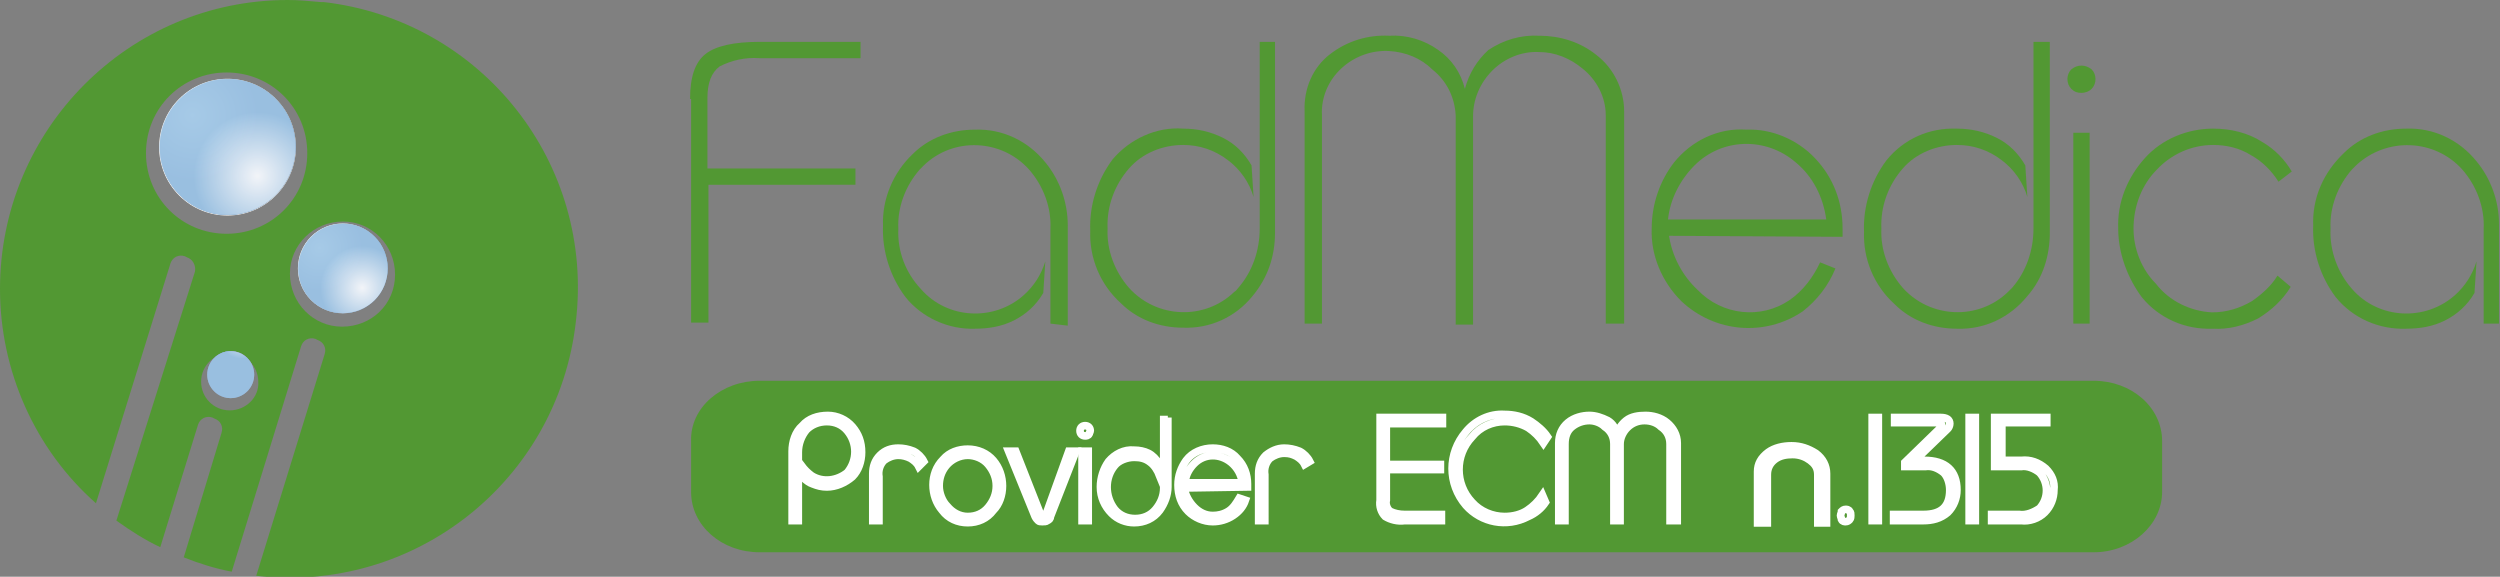
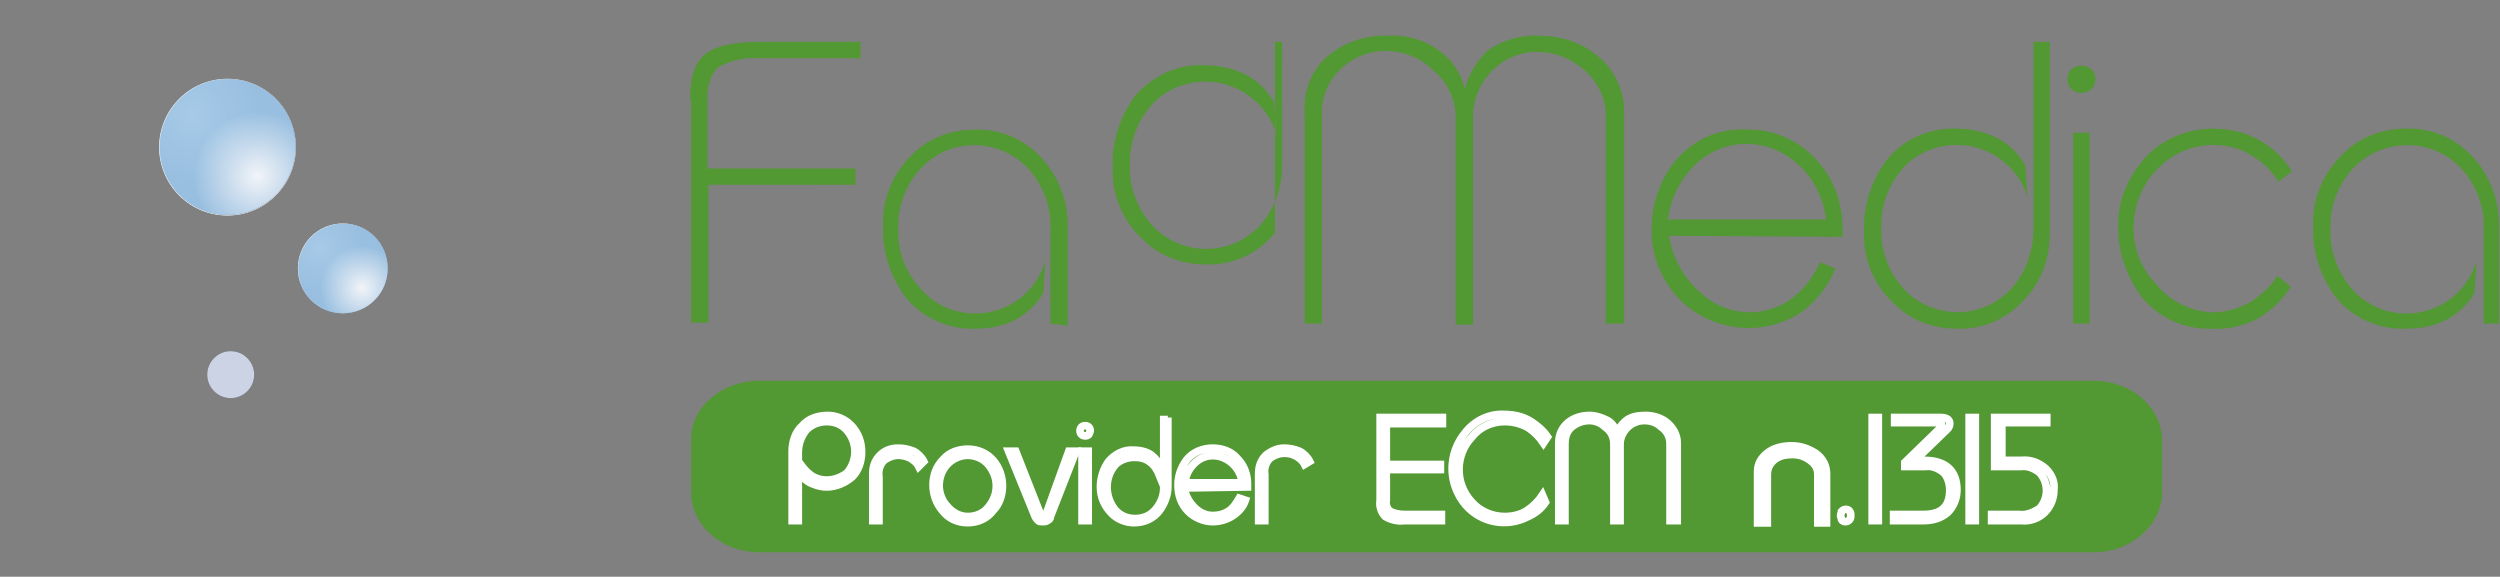
<svg xmlns="http://www.w3.org/2000/svg" version="1.1" id="Livello_1" x="0px" y="0px" viewBox="0 0 244.9 56.5" style="enable-background:new 0 0 244.9 56.5;" xml:space="preserve">
  <rect x="0" y="0" width="244.9" height="56.5" fill="#808080" stroke="none" />
  <style type="text/css">
	.st0{fill:#529833;}
	.st1{fill:#FFFFFF;}
	.st2{opacity:0.52;fill:url(#SVGID_1_);enable-background:new    ;}
	.st3{opacity:0.47;fill:url(#SVGID_2_);enable-background:new    ;}
	.st4{opacity:0.45;fill:url(#SVGID_3_);enable-background:new    ;}
	.st5{fill:url(#SVGID_4_);}
	.st6{opacity:0.74;}
	.st7{fill:url(#SVGID_5_);}
	.st8{opacity:0.52;fill:url(#SVGID_6_);enable-background:new    ;}
	.st9{opacity:0.47;fill:url(#SVGID_7_);enable-background:new    ;}
	.st10{opacity:0.45;fill:url(#SVGID_8_);enable-background:new    ;}
	.st11{fill:url(#SVGID_9_);}
	.st12{fill:url(#SVGID_10_);}
	.st13{opacity:0.52;fill:url(#SVGID_11_);enable-background:new    ;}
	.st14{opacity:0.47;fill:url(#SVGID_12_);enable-background:new    ;}
	.st15{opacity:0.45;fill:url(#SVGID_13_);enable-background:new    ;}
	.st16{fill:url(#SVGID_14_);}
	.st17{fill:url(#SVGID_15_);}
	.st18{fill:none;stroke:#FFFFFF;stroke-width:0.75;stroke-miterlimit:10;}
</style>
  <g id="Livello_2_1_">
    <g id="Livello_1-2">
      <g id="Livello_2-2">
        <g id="Livello_2-3">
          <g id="Livello_1-2-2">
-             <path class="st0" d="M28.2,0C12.6,0,0,12.7,0,28.3c0,8,3.4,15.7,9.4,21l7.3-23.5c0.2-0.6,0.8-0.9,1.4-0.7c0,0,0,0,0,0l0.2,0.1       c0.6,0.2,0.9,0.8,0.8,1.4L11.4,51c1.4,1,2.8,1.9,4.3,2.6l3.7-12c0.2-0.6,0.8-0.9,1.4-0.7c0,0,0,0,0,0l0,0l0.2,0.1       c0.6,0.2,0.9,0.8,0.7,1.4L18,54.6c1.5,0.6,3.1,1.1,4.7,1.4l6.8-22.1c0.2-0.6,0.8-0.9,1.4-0.7c0,0,0,0,0,0l0.2,0.1       c0.6,0.2,0.9,0.8,0.7,1.4l-6.7,21.7c15.5,1.8,29.5-9.3,31.3-24.8C58.3,16,47.2,2,31.7,0.2c-0.1,0-0.2,0-0.3,0       C30.3,0.1,29.3,0,28.2,0z M22.5,40.2c-1.6,0-2.8-1.3-2.8-2.8c0-1.6,1.3-2.8,2.8-2.8c1.6,0,2.8,1.3,2.8,2.8l0,0       C25.4,38.9,24.1,40.2,22.5,40.2z M22.2,22.9c-4.4,0-7.9-3.5-7.9-7.9c0-4.4,3.5-7.9,7.9-7.9s7.9,3.5,7.9,7.9c0,0,0,0,0,0l0,0       C30.1,19.4,26.6,22.9,22.2,22.9z M33.5,32c-2.8,0-5.1-2.3-5.1-5.2c0-2.8,2.3-5.1,5.2-5.1c2.8,0,5.1,2.3,5.1,5.2       S36.4,32,33.5,32L33.5,32z" />
            <ellipse transform="matrix(0.707 -0.707 0.707 0.707 -8.769 31.45)" class="st1" cx="33.6" cy="26.3" rx="4.4" ry="4.4" />
            <radialGradient id="SVGID_1_" cx="-1243.034" cy="1913.524" r="8.63" gradientTransform="matrix(0.693 -0.693 0.693 0.693 -433.387 -2163.335)" gradientUnits="userSpaceOnUse">
              <stop offset="0" style="stop-color:#FFFFFF" />
              <stop offset="6.000000e-02" style="stop-color:#D5E6F4" />
              <stop offset="0.13" style="stop-color:#B4D2EB" />
              <stop offset="0.19" style="stop-color:#9BC4E4" />
              <stop offset="0.25" style="stop-color:#8CBBE0" />
              <stop offset="0.29" style="stop-color:#87B8DF" />
              <stop offset="0.65" style="stop-color:#0061AA" />
              <stop offset="0.86" style="stop-color:#134A7A" />
              <stop offset="1" style="stop-color:#1F3A59" />
            </radialGradient>
            <path class="st2" d="M30.5,23.2c1.7-1.7,4.5-1.7,6.2,0s1.7,4.5,0,6.2c-1.7,1.7-4.5,1.7-6.2,0C28.8,27.7,28.8,24.9,30.5,23.2z" />
            <radialGradient id="SVGID_2_" cx="-1243.165" cy="1913.714" r="7.55" gradientTransform="matrix(0.693 -0.693 0.693 0.693 -433.387 -2163.335)" gradientUnits="userSpaceOnUse">
              <stop offset="0" style="stop-color:#FFFFFF" />
              <stop offset="8.000000e-02" style="stop-color:#D5E6F4" />
              <stop offset="0.16" style="stop-color:#B4D2EB" />
              <stop offset="0.23" style="stop-color:#9BC4E4" />
              <stop offset="0.3" style="stop-color:#8CBBE0" />
              <stop offset="0.36" style="stop-color:#87B8DF" />
              <stop offset="0.85" style="stop-color:#0061AA" />
              <stop offset="0.92" style="stop-color:#094779" />
              <stop offset="1" style="stop-color:#172031" />
            </radialGradient>
            <path class="st3" d="M30.5,23.2c1.7-1.7,4.5-1.7,6.2,0s1.7,4.5,0,6.2c-1.7,1.7-4.5,1.7-6.2,0C28.8,27.7,28.8,24.9,30.5,23.2z" />
            <radialGradient id="SVGID_3_" cx="-1243.034" cy="1914.284" r="7.68" fx="-1250.712" fy="1914.284" gradientTransform="matrix(0.693 -0.693 0.693 0.693 -433.387 -2163.335)" gradientUnits="userSpaceOnUse">
              <stop offset="0" style="stop-color:#FFFFFF" />
              <stop offset="0.12" style="stop-color:#D5E6F4" />
              <stop offset="0.25" style="stop-color:#B4D2EB" />
              <stop offset="0.37" style="stop-color:#9BC4E4" />
              <stop offset="0.48" style="stop-color:#8CBBE0" />
              <stop offset="0.57" style="stop-color:#87B8DF" />
              <stop offset="0.85" style="stop-color:#0061AA" />
              <stop offset="0.92" style="stop-color:#094779" />
              <stop offset="1" style="stop-color:#172031" />
            </radialGradient>
            <path class="st4" d="M30.5,23.2c1.7-1.7,4.5-1.7,6.2,0s1.7,4.5,0,6.2c-1.7,1.7-4.5,1.7-6.2,0C28.8,27.7,28.8,24.9,30.5,23.2z" />
            <radialGradient id="SVGID_4_" cx="-1243.105" cy="1913.644" r="4.39" gradientTransform="matrix(0.693 -0.693 0.693 0.693 -433.387 -2163.335)" gradientUnits="userSpaceOnUse">
              <stop offset="0" style="stop-color:#FFFFFF" />
              <stop offset="1" style="stop-color:#CCD3E4" />
            </radialGradient>
            <path class="st5" d="M30.5,23.2c1.7-1.7,4.5-1.7,6.2,0s1.7,4.5,0,6.2c-1.7,1.7-4.5,1.7-6.2,0C28.8,27.7,28.8,24.9,30.5,23.2z" />
            <g class="st6">
              <radialGradient id="SVGID_5_" cx="-1242.905" cy="1919.484" r="4.18" gradientTransform="matrix(0.693 -0.693 0.693 0.693 -433.387 -2163.335)" gradientUnits="userSpaceOnUse">
                <stop offset="0" style="stop-color:#FFFFFF" />
                <stop offset="1" style="stop-color:#87B8DF" />
              </radialGradient>
              <path class="st7" d="M30.5,23.2c1.7-1.7,4.5-1.7,6.2,0s1.7,4.5,0,6.2c-1.7,1.7-4.5,1.7-6.2,0C28.8,27.7,28.8,24.9,30.5,23.2z" />
            </g>
-             <circle class="st1" cx="22.6" cy="36.7" r="2.3" />
            <radialGradient id="SVGID_6_" cx="-1258.786" cy="1917.283" r="4.56" gradientTransform="matrix(0.69 -0.69 0.69 0.69 -432.93 -2160.65)" gradientUnits="userSpaceOnUse">
              <stop offset="0" style="stop-color:#FFFFFF" />
              <stop offset="6.000000e-02" style="stop-color:#D5E6F4" />
              <stop offset="0.13" style="stop-color:#B4D2EB" />
              <stop offset="0.19" style="stop-color:#9BC4E4" />
              <stop offset="0.25" style="stop-color:#8CBBE0" />
              <stop offset="0.29" style="stop-color:#87B8DF" />
              <stop offset="0.65" style="stop-color:#0061AA" />
              <stop offset="0.86" style="stop-color:#134A7A" />
              <stop offset="1" style="stop-color:#1F3A59" />
            </radialGradient>
-             <circle class="st8" cx="22.6" cy="36.7" r="2.3" />
            <radialGradient id="SVGID_7_" cx="-1258.856" cy="1917.383" r="3.99" gradientTransform="matrix(0.69 -0.69 0.69 0.69 -432.93 -2160.65)" gradientUnits="userSpaceOnUse">
              <stop offset="0" style="stop-color:#FFFFFF" />
              <stop offset="8.000000e-02" style="stop-color:#D5E6F4" />
              <stop offset="0.16" style="stop-color:#B4D2EB" />
              <stop offset="0.23" style="stop-color:#9BC4E4" />
              <stop offset="0.3" style="stop-color:#8CBBE0" />
              <stop offset="0.36" style="stop-color:#87B8DF" />
              <stop offset="0.85" style="stop-color:#0061AA" />
              <stop offset="0.92" style="stop-color:#094779" />
              <stop offset="1" style="stop-color:#172031" />
            </radialGradient>
            <circle class="st9" cx="22.6" cy="36.7" r="2.3" />
            <radialGradient id="SVGID_8_" cx="-1258.786" cy="1917.683" r="4.05" fx="-1258.784" fy="1917.683" gradientTransform="matrix(0.69 -0.69 0.69 0.69 -432.93 -2160.65)" gradientUnits="userSpaceOnUse">
              <stop offset="0" style="stop-color:#FFFFFF" />
              <stop offset="0.12" style="stop-color:#D5E6F4" />
              <stop offset="0.25" style="stop-color:#B4D2EB" />
              <stop offset="0.37" style="stop-color:#9BC4E4" />
              <stop offset="0.48" style="stop-color:#8CBBE0" />
              <stop offset="0.57" style="stop-color:#87B8DF" />
              <stop offset="0.85" style="stop-color:#0061AA" />
              <stop offset="0.92" style="stop-color:#094779" />
              <stop offset="1" style="stop-color:#172031" />
            </radialGradient>
-             <circle class="st10" cx="22.6" cy="36.7" r="2.3" />
            <radialGradient id="SVGID_9_" cx="-1258.826" cy="1917.353" r="2.32" gradientTransform="matrix(0.69 -0.69 0.69 0.69 -432.93 -2160.65)" gradientUnits="userSpaceOnUse">
              <stop offset="0" style="stop-color:#FFFFFF" />
              <stop offset="1" style="stop-color:#CCD3E4" />
            </radialGradient>
            <circle class="st11" cx="22.6" cy="36.7" r="2.3" />
            <g class="st6">
              <radialGradient id="SVGID_10_" cx="-1258.726" cy="1920.433" r="2.21" gradientTransform="matrix(0.69 -0.69 0.69 0.69 -432.93 -2160.65)" gradientUnits="userSpaceOnUse">
                <stop offset="0" style="stop-color:#FFFFFF" />
                <stop offset="1" style="stop-color:#87B8DF" />
              </radialGradient>
-               <circle class="st12" cx="22.6" cy="36.7" r="2.3" />
            </g>
            <ellipse transform="matrix(0.707 -0.707 0.707 0.707 -3.662 20.001)" class="st1" cx="22.3" cy="14.4" rx="6.7" ry="6.7" />
            <radialGradient id="SVGID_11_" cx="-1242.614" cy="1895.084" r="13.13" gradientTransform="matrix(0.693 -0.693 0.693 0.693 -433.368 -2163.33)" gradientUnits="userSpaceOnUse">
              <stop offset="0" style="stop-color:#FFFFFF" />
              <stop offset="6.000000e-02" style="stop-color:#D5E6F4" />
              <stop offset="0.13" style="stop-color:#B4D2EB" />
              <stop offset="0.19" style="stop-color:#9BC4E4" />
              <stop offset="0.25" style="stop-color:#8CBBE0" />
              <stop offset="0.29" style="stop-color:#87B8DF" />
              <stop offset="0.65" style="stop-color:#0061AA" />
              <stop offset="0.86" style="stop-color:#134A7A" />
              <stop offset="1" style="stop-color:#1F3A59" />
            </radialGradient>
            <path class="st13" d="M17.6,9.7c2.6-2.6,6.8-2.6,9.4,0s2.6,6.8,0,9.4s-6.8,2.6-9.4,0C15,16.5,15,12.3,17.6,9.7z" />
            <radialGradient id="SVGID_12_" cx="-1242.805" cy="1895.374" r="11.49" gradientTransform="matrix(0.693 -0.693 0.693 0.693 -433.368 -2163.33)" gradientUnits="userSpaceOnUse">
              <stop offset="0" style="stop-color:#FFFFFF" />
              <stop offset="8.000000e-02" style="stop-color:#D5E6F4" />
              <stop offset="0.16" style="stop-color:#B4D2EB" />
              <stop offset="0.23" style="stop-color:#9BC4E4" />
              <stop offset="0.3" style="stop-color:#8CBBE0" />
              <stop offset="0.36" style="stop-color:#87B8DF" />
              <stop offset="0.85" style="stop-color:#0061AA" />
              <stop offset="0.92" style="stop-color:#094779" />
              <stop offset="1" style="stop-color:#172031" />
            </radialGradient>
            <path class="st14" d="M17.6,9.7c2.6-2.6,6.8-2.6,9.4,0s2.6,6.8,0,9.4s-6.8,2.6-9.4,0C15,16.5,15,12.3,17.6,9.7z" />
            <radialGradient id="SVGID_13_" cx="-1242.614" cy="1896.244" r="11.68" fx="-1254.284" fy="1896.244" gradientTransform="matrix(0.693 -0.693 0.693 0.693 -433.368 -2163.33)" gradientUnits="userSpaceOnUse">
              <stop offset="0" style="stop-color:#FFFFFF" />
              <stop offset="0.12" style="stop-color:#D5E6F4" />
              <stop offset="0.25" style="stop-color:#B4D2EB" />
              <stop offset="0.37" style="stop-color:#9BC4E4" />
              <stop offset="0.48" style="stop-color:#8CBBE0" />
              <stop offset="0.57" style="stop-color:#87B8DF" />
              <stop offset="0.85" style="stop-color:#0061AA" />
              <stop offset="0.92" style="stop-color:#094779" />
              <stop offset="1" style="stop-color:#172031" />
            </radialGradient>
            <path class="st15" d="M17.6,9.7c2.6-2.6,6.8-2.6,9.4,0s2.6,6.8,0,9.4s-6.8,2.6-9.4,0C15,16.5,15,12.3,17.6,9.7z" />
            <radialGradient id="SVGID_14_" cx="-1242.715" cy="1895.274" r="6.68" gradientTransform="matrix(0.693 -0.693 0.693 0.693 -433.368 -2163.33)" gradientUnits="userSpaceOnUse">
              <stop offset="0" style="stop-color:#FFFFFF" />
              <stop offset="1" style="stop-color:#CCD3E4" />
            </radialGradient>
            <path class="st16" d="M17.6,9.7c2.6-2.6,6.8-2.6,9.4,0s2.6,6.8,0,9.4s-6.8,2.6-9.4,0C15,16.5,15,12.3,17.6,9.7z" />
            <g class="st6">
              <radialGradient id="SVGID_15_" cx="-1242.415" cy="1904.144" r="6.36" gradientTransform="matrix(0.693 -0.693 0.693 0.693 -433.368 -2163.33)" gradientUnits="userSpaceOnUse">
                <stop offset="0" style="stop-color:#FFFFFF" />
                <stop offset="1" style="stop-color:#87B8DF" />
              </radialGradient>
              <path class="st17" d="M17.6,9.7c2.6-2.6,6.8-2.6,9.4,0s2.6,6.8,0,9.4s-6.8,2.6-9.4,0C15,16.5,15,12.3,17.6,9.7z" />
            </g>
            <path class="st0" d="M67.6,9.7c0-2.2,0.5-3.6,1.5-4.4s2.8-1.2,5.3-1.2h9.9v1.6h-9.9c-1.4-0.1-2.7,0.2-3.9,0.8       c-0.8,0.6-1.2,1.6-1.2,3.1v6.9h14.5v1.6H69.4v13.5h-1.7V9.7z" />
            <path class="st0" d="M102.9,31.7v-9.3c0.1-2.1-0.7-4.2-2.1-5.8c-2.7-3-7.4-3.2-10.3-0.4c-0.1,0.1-0.3,0.3-0.4,0.4       c-1.4,1.6-2.2,3.7-2.1,5.8c-0.1,2.2,0.7,4.3,2.2,5.9c2.6,3,7.2,3.2,10.1,0.6c1-0.9,1.7-2,2.1-3.3l-0.2,3.1       c-0.7,1.2-1.7,2.1-2.9,2.7c-1.2,0.6-2.5,0.8-3.8,0.8c-2.6,0.1-5.2-1.1-6.8-3.1c-1.5-2-2.3-4.5-2.2-7c-0.1-2.6,1-5.2,2.9-7       c1.6-1.6,3.8-2.4,6.1-2.4c2.7-0.1,5.2,1.1,6.9,3.2c1.4,1.7,2.2,3.9,2.2,6.2v9.8L102.9,31.7z" />
-             <path class="st0" d="M124.9,4.1v18.7c0,2.3-0.7,4.4-2.2,6.2c-1.7,2.1-4.2,3.2-6.8,3.1c-2.3,0-4.5-0.8-6.1-2.4       c-2-1.8-3.1-4.4-3-7.1c-0.1-2.5,0.7-5,2.2-7c1.7-2,4.3-3.2,6.9-3c1.4,0,2.7,0.3,3.9,0.9c1.2,0.6,2.1,1.5,2.8,2.7l0.2,3.1       c-0.4-1.4-1.3-2.7-2.5-3.6c-1.3-1-2.8-1.5-4.4-1.5c-2,0-4,0.8-5.3,2.3c-1.4,1.6-2.2,3.7-2.1,5.9c-0.1,2.1,0.7,4.2,2.1,5.8       c2.7,3,7.4,3.2,10.3,0.4c0.2-0.1,0.3-0.3,0.4-0.4c1.4-1.6,2.1-3.7,2.1-5.8V4.1H124.9z" />
+             <path class="st0" d="M124.9,4.1v18.7c-1.7,2.1-4.2,3.2-6.8,3.1c-2.3,0-4.5-0.8-6.1-2.4       c-2-1.8-3.1-4.4-3-7.1c-0.1-2.5,0.7-5,2.2-7c1.7-2,4.3-3.2,6.9-3c1.4,0,2.7,0.3,3.9,0.9c1.2,0.6,2.1,1.5,2.8,2.7l0.2,3.1       c-0.4-1.4-1.3-2.7-2.5-3.6c-1.3-1-2.8-1.5-4.4-1.5c-2,0-4,0.8-5.3,2.3c-1.4,1.6-2.2,3.7-2.1,5.9c-0.1,2.1,0.7,4.2,2.1,5.8       c2.7,3,7.4,3.2,10.3,0.4c0.2-0.1,0.3-0.3,0.4-0.4c1.4-1.6,2.1-3.7,2.1-5.8V4.1H124.9z" />
            <path class="st0" d="M157.3,31.7V11.3c0-1.8-0.9-3.5-2.3-4.6c-1.2-1-2.7-1.6-4.2-1.6c-1.7-0.1-3.4,0.6-4.6,1.8       c-1.2,1.2-1.9,2.8-1.9,4.5v20.4h-1.7V11.3c-0.1-1.8-0.9-3.4-2.3-4.5c-1.1-1.1-2.6-1.7-4.2-1.8c-1.7-0.1-3.4,0.5-4.7,1.7       c-1.3,1.2-2,2.9-1.9,4.6v20.4h-1.7V10.9c-0.1-2.2,0.8-4.3,2.5-5.6c1.7-1.3,3.7-1.9,5.8-1.8c1.7-0.1,3.4,0.4,4.8,1.4       c1.3,0.9,2.2,2.2,2.6,3.8c0.4-1.5,1.2-2.8,2.3-3.8c1.5-1,3.2-1.5,5-1.4c2,0,4,0.6,5.6,1.9c1.7,1.3,2.7,3.4,2.7,5.5v20.8H157.3z       " />
            <path class="st0" d="M163.5,23.1c0.3,2,1.3,3.9,2.8,5.3c2.4,2.5,6.2,2.9,9,1c1.3-0.9,2.3-2.2,3-3.7l1.5,0.6       c-0.7,1.7-1.8,3.1-3.2,4.2c-3.7,2.5-8.6,2.1-11.9-1c-1.9-1.9-3-4.5-2.9-7.1c0-2.4,0.8-4.7,2.2-6.5c1.7-2.1,4.3-3.4,7.1-3.2       c2.5-0.1,5,1,6.7,2.8c1.8,1.9,2.7,4.3,2.7,6.9v0.8L163.5,23.1z M178.9,21.5c-0.3-2.2-1.3-4.2-3-5.6c-2.9-2.5-7.2-2.4-9.9,0.3       c-1.4,1.4-2.4,3.3-2.6,5.3L178.9,21.5z" />
            <path class="st0" d="M200.8,4.1v18.7c0,2.3-0.7,4.5-2.2,6.2c-1.7,2.1-4.2,3.3-6.9,3.2c-2.3,0-4.5-0.8-6.1-2.4       c-2-1.8-3.1-4.4-3-7.1c-0.1-2.5,0.7-5,2.2-7c1.7-2.1,4.2-3.2,6.9-3.1c1.4,0,2.7,0.3,3.9,0.9c1.2,0.6,2.1,1.5,2.8,2.7l0.2,3.1       c-0.4-1.4-1.3-2.7-2.5-3.6c-1.3-1-2.8-1.5-4.4-1.5c-2,0-4,0.8-5.3,2.3c-1.4,1.6-2.2,3.7-2.1,5.9c-0.1,2.1,0.7,4.2,2.1,5.8       c2.7,3,7.4,3.2,10.3,0.4c0.1-0.1,0.3-0.3,0.4-0.4c1.4-1.6,2.1-3.7,2.1-5.8V4.1H200.8z" />
            <path class="st0" d="M203.9,9.1c-0.4,0-0.7-0.1-1-0.4c-0.5-0.5-0.5-1.4,0-1.9c0.6-0.5,1.4-0.5,2,0c0.5,0.5,0.5,1.4,0,1.9       C204.6,9,204.2,9.1,203.9,9.1z M203.1,31.7V13h1.6v18.7H203.1z" />
            <path class="st0" d="M207.5,22.4c-0.1-2.6,0.9-5,2.6-6.9c1.7-1.9,4.2-2.9,6.7-2.9c1.7,0,3.4,0.4,4.8,1.3       c1.2,0.7,2.2,1.7,2.9,2.9l-1.3,1c-0.7-1.1-1.6-2-2.7-2.6c-1.1-0.7-2.4-1-3.7-1c-2.1,0-4.1,0.9-5.5,2.4       c-1.5,1.5-2.3,3.6-2.3,5.8c0,2,0.8,4,2.2,5.4c1.3,1.7,3.4,2.7,5.5,2.8c1.4,0,2.7-0.4,3.9-1.1c1-0.7,1.9-1.5,2.5-2.5l1.3,1.1       c-0.8,1.3-1.9,2.3-3.2,3.1c-1.4,0.7-2.9,1.1-4.5,1c-2.6,0.1-5.2-1-6.9-3.1C208.4,27.2,207.5,24.8,207.5,22.4z" />
            <path class="st0" d="M243.3,31.7v-9.3c0.1-2.1-0.7-4.2-2.1-5.8c-2.7-3-7.4-3.2-10.4-0.4c-0.1,0.1-0.3,0.3-0.4,0.4       c-1.4,1.6-2.2,3.7-2.1,5.8c-0.1,2.2,0.7,4.3,2.1,5.9c2.6,3,7.2,3.2,10.1,0.6c1-0.9,1.7-2,2.1-3.3l-0.2,3.1       c-0.7,1.2-1.7,2.1-2.9,2.7c-1.2,0.6-2.5,0.8-3.8,0.8c-2.6,0.1-5.2-1-6.9-3.1c-1.5-2-2.3-4.5-2.2-7c-0.1-2.7,1-5.2,3-7.1       c1.6-1.6,3.8-2.4,6.1-2.4c2.7-0.1,5.2,1.1,6.9,3.2c1.4,1.7,2.2,3.9,2.2,6.1v9.8H243.3z" />
            <path class="st0" d="M74.4,37.3h130.7c3.7,0,6.7,2.6,6.7,5.9v5c0,3.2-3,5.9-6.7,5.9H74.4c-3.7,0-6.7-2.6-6.7-5.9v-5       C67.6,39.9,70.7,37.3,74.4,37.3z" />
            <g>
              <path class="st18" d="M81,47.7c-0.5,0-0.9-0.1-1.4-0.3c-0.3-0.1-0.6-0.3-0.9-0.6l-0.2-1.2c0.3,0.4,0.6,0.7,1,1        c1.1,0.7,2.5,0.5,3.5-0.3c1-1.2,1-2.9,0-4.1c-0.5-0.6-1.2-0.9-2-0.9c-0.8,0-1.5,0.3-2,0.8c-0.5,0.6-0.8,1.4-0.8,2.2V51h-0.6        v-6.8c0-0.9,0.3-1.9,1-2.5c0.6-0.7,1.5-1,2.5-1c0.9,0,1.8,0.4,2.4,1.1c0.6,0.7,0.9,1.5,0.9,2.5c0,0.9-0.3,1.8-0.9,2.4        C82.8,47.3,81.9,47.7,81,47.7z" />
              <path class="st18" d="M85.5,51v-4.6c0-0.7,0.2-1.3,0.7-1.8c0.5-0.5,1.1-0.7,1.8-0.7c0.5,0,1,0.1,1.5,0.3c0.4,0.2,0.8,0.6,1,1        L90,45.7c-0.2-0.4-0.5-0.6-0.8-0.8c-0.4-0.2-0.8-0.3-1.2-0.3c-0.5,0-1,0.2-1.4,0.5c-0.4,0.4-0.6,1-0.5,1.6V51H85.5z" />
              <path class="st18" d="M98.2,47.6c0,0.9-0.3,1.8-0.9,2.4c-0.6,0.8-1.5,1.2-2.5,1.2c-1,0-1.9-0.4-2.5-1.2        c-0.6-0.7-0.9-1.6-0.9-2.5c0-0.9,0.3-1.8,1-2.5c0.6-0.7,1.5-1,2.4-1c1,0,1.9,0.4,2.5,1.1C97.9,45.8,98.2,46.7,98.2,47.6z         M94.8,44.6c-0.8,0-1.6,0.4-2.1,1c-0.5,0.6-0.7,1.3-0.7,2c0,0.7,0.3,1.5,0.8,2c0.5,0.6,1.2,1,2,1c0.8,0,1.5-0.3,2-0.9        c0.5-0.6,0.8-1.3,0.8-2.1c0-0.8-0.3-1.5-0.8-2.1C96.3,44.9,95.5,44.6,94.8,44.6z" />
              <path class="st18" d="M104.7,44.2h0.7l-2.5,6.4c0,0.2-0.1,0.3-0.3,0.4c-0.1,0.1-0.3,0.1-0.5,0.1c-0.2,0-0.3,0-0.4-0.1        c-0.1-0.1-0.2-0.2-0.3-0.4l-2.6-6.4h0.7l2.4,6.1c0.1,0.2,0.2,0.3,0.3,0.3s0.2-0.1,0.3-0.3L104.7,44.2z" />
              <path class="st18" d="M106.3,42.7c-0.3,0-0.5-0.2-0.5-0.5c0-0.3,0.2-0.5,0.5-0.5c0.3,0,0.5,0.2,0.5,0.5c0,0.1-0.1,0.2-0.1,0.3        C106.6,42.7,106.4,42.7,106.3,42.7z M106,51v-6.8h0.6V51H106z" />
              <path class="st18" d="M114.4,40.9v6.8c0,0.8-0.3,1.6-0.8,2.3c-0.6,0.8-1.5,1.2-2.5,1.2c-0.8,0-1.6-0.3-2.2-0.9        c-0.7-0.7-1.1-1.6-1.1-2.6c0-0.9,0.3-1.8,0.8-2.5c0.6-0.7,1.5-1.2,2.5-1.1c0.5,0,1,0.1,1.4,0.3c0.4,0.2,0.8,0.6,1,1l0.1,1.2        c-0.2-0.5-0.5-1-0.9-1.3c-0.5-0.4-1-0.5-1.6-0.5c-0.7,0-1.5,0.3-1.9,0.8c-1,1.2-1,3,0,4.3c0.5,0.6,1.2,0.9,2,0.9        c0.8,0,1.5-0.3,2-0.9c0.5-0.6,0.8-1.3,0.8-2.1v-6.7H114.4z" />
              <path class="st18" d="M116,47.8c0.1,0.7,0.5,1.4,1,1.9c0.5,0.5,1.1,0.8,1.8,0.8c0.5,0,1-0.1,1.5-0.4c0.5-0.3,0.8-0.8,1.1-1.3        l0.6,0.2c-0.2,0.6-0.6,1.1-1.2,1.5c-0.6,0.4-1.3,0.6-2,0.6c-0.9,0-1.8-0.4-2.4-1c-0.7-0.7-1-1.6-1-2.6c0-0.9,0.3-1.7,0.8-2.4        c0.6-0.8,1.6-1.2,2.6-1.2c0.9,0,1.8,0.3,2.4,1c0.7,0.7,1,1.6,1,2.5v0.3L116,47.8z M121.7,47.3c-0.1-0.8-0.5-1.5-1.1-2        c-1.1-0.9-2.6-0.9-3.6,0.1c-0.5,0.5-0.9,1.2-0.9,1.9L121.7,47.3z" />
              <path class="st18" d="M123.3,51v-4.6c0-0.7,0.2-1.3,0.7-1.8c0.5-0.4,1.1-0.7,1.8-0.7c0.5,0,1,0.1,1.5,0.3c0.4,0.2,0.8,0.6,1,1        l-0.5,0.3c-0.2-0.4-0.5-0.6-0.8-0.8c-0.4-0.2-0.7-0.3-1.2-0.3c-0.5,0-1,0.2-1.4,0.5c-0.4,0.4-0.6,1-0.5,1.6V51H123.3z" />
              <path class="st18" d="M141.3,40.9v0.6h-5.5v4h5.3V46h-5.3v3c-0.1,0.4,0.1,0.9,0.4,1.1c0.4,0.2,0.9,0.3,1.4,0.3h3.6V51h-3.6        c-0.7,0.1-1.4-0.1-1.9-0.4c-0.4-0.4-0.6-1-0.5-1.6v-8.1H141.3z" />
              <path class="st18" d="M147.4,41.3c-1.2,0-2.4,0.5-3.2,1.5c-1.7,1.8-1.7,4.6,0,6.4c0.8,0.9,2,1.4,3.2,1.4        c0.8,0,1.6-0.2,2.2-0.6c0.6-0.4,1.1-0.9,1.5-1.5l0.3,0.7c-0.4,0.6-1,1.1-1.7,1.4c-2.1,1.1-4.6,0.6-6.1-1.1        c-1.8-2.1-1.8-5.1,0-7.2c0.9-1.1,2.3-1.8,3.8-1.7c0.9,0,1.8,0.2,2.6,0.7c0.6,0.4,1.2,0.9,1.6,1.5l-0.4,0.6        c-0.4-0.6-0.9-1.1-1.5-1.5C149,41.5,148.2,41.3,147.4,41.3z" />
              <path class="st18" d="M163.6,51v-7.5c0-0.7-0.3-1.3-0.9-1.7c-0.4-0.4-1-0.6-1.6-0.6c-0.6,0-1.2,0.2-1.7,0.7        c-0.4,0.4-0.7,1-0.7,1.6V51h-0.6v-7.5c0-0.7-0.3-1.3-0.9-1.7c-0.4-0.4-1-0.6-1.5-0.6c-0.6,0-1.2,0.2-1.7,0.6        c-0.5,0.4-0.7,1-0.7,1.7V51h-0.6v-7.6c0-0.8,0.3-1.5,0.9-2c0.6-0.5,1.4-0.7,2.1-0.7c0.6,0,1.2,0.2,1.8,0.5        c0.5,0.3,0.8,0.8,0.9,1.4c0.1-0.5,0.4-1,0.9-1.4c0.5-0.4,1.2-0.5,1.9-0.5c0.7,0,1.5,0.2,2.1,0.7c0.6,0.5,1,1.2,1,2V51H163.6z" />
              <path class="st18" d="M180.3,50.5c0-0.1,0.1-0.3,0.1-0.4c0.1-0.1,0.2-0.2,0.4-0.2c0.1,0,0.3,0,0.4,0.2        c0.1,0.1,0.1,0.2,0.1,0.4c0,0.1,0,0.3-0.1,0.4c-0.1,0.1-0.2,0.2-0.4,0.2c-0.1,0-0.3,0-0.4-0.2        C180.4,50.8,180.3,50.6,180.3,50.5z" />
              <path class="st18" d="M183.4,51V40.9h0.6V51H183.4z" />
              <path class="st18" d="M185.5,51v-0.6h2.9c1.8,0,2.6-0.8,2.6-2.4c0-0.6-0.2-1.3-0.6-1.7c-0.5-0.4-1.1-0.7-1.8-0.6h-2v-0.4        l3.5-3.4l0.1-0.2c0,0,0-0.1,0-0.1c0-0.1-0.1-0.2-0.3-0.2h-4.3v-0.5h4.5c0.6,0,0.9,0.2,0.9,0.6c0,0.2-0.1,0.4-0.2,0.5l-3.2,3.1        h0.9c2.1,0,3.2,1,3.2,2.9c0,0.8-0.3,1.6-0.9,2.2c-0.7,0.6-1.5,0.8-2.4,0.8L185.5,51z" />
              <path class="st18" d="M192.9,51V40.9h0.6V51H192.9z" />
              <path class="st18" d="M195.1,51v-0.6h2.7c0.7,0.1,1.4-0.2,2-0.6c0.9-1,0.9-2.5,0-3.5c-0.5-0.4-1.2-0.7-1.8-0.6h-2.6v-4.8h5.1        v0.5h-4.4v3.7h1.9c0.9-0.1,1.7,0.2,2.4,0.8c0.6,0.6,0.9,1.3,0.8,2.1c0,0.8-0.3,1.6-0.9,2.2c-0.6,0.6-1.5,0.9-2.3,0.8H195.1z" />
            </g>
          </g>
        </g>
      </g>
    </g>
  </g>
  <g>
    <g>
      <path class="st1" d="M172.4,51.1v-4.9c0-0.7,0.3-1.3,1-1.8c0.6-0.4,1.4-0.6,2.2-0.6c0.9,0,1.6,0.2,2.3,0.7c0.7,0.5,1,1.1,1,1.9    v4.7h-0.7v-4.6c0-0.6-0.3-1.1-0.8-1.5c-0.5-0.4-1.1-0.6-1.8-0.6c-0.7,0-1.3,0.2-1.8,0.5c-0.5,0.4-0.8,0.9-0.8,1.6v4.6H172.4z" />
      <path class="st1" d="M179.4,51.6h-1.7v-5.1c0-0.5-0.2-0.8-0.6-1.1c-0.4-0.3-0.9-0.5-1.5-0.5c-0.6,0-1.1,0.1-1.5,0.4    c-0.4,0.3-0.6,0.7-0.6,1.2v5.1h-1.7v-5.4c0-0.9,0.4-1.6,1.2-2.2c0.7-0.5,1.6-0.7,2.5-0.7c1,0,1.8,0.3,2.6,0.8    c0.8,0.6,1.2,1.4,1.2,2.3V51.6z" />
    </g>
  </g>
</svg>